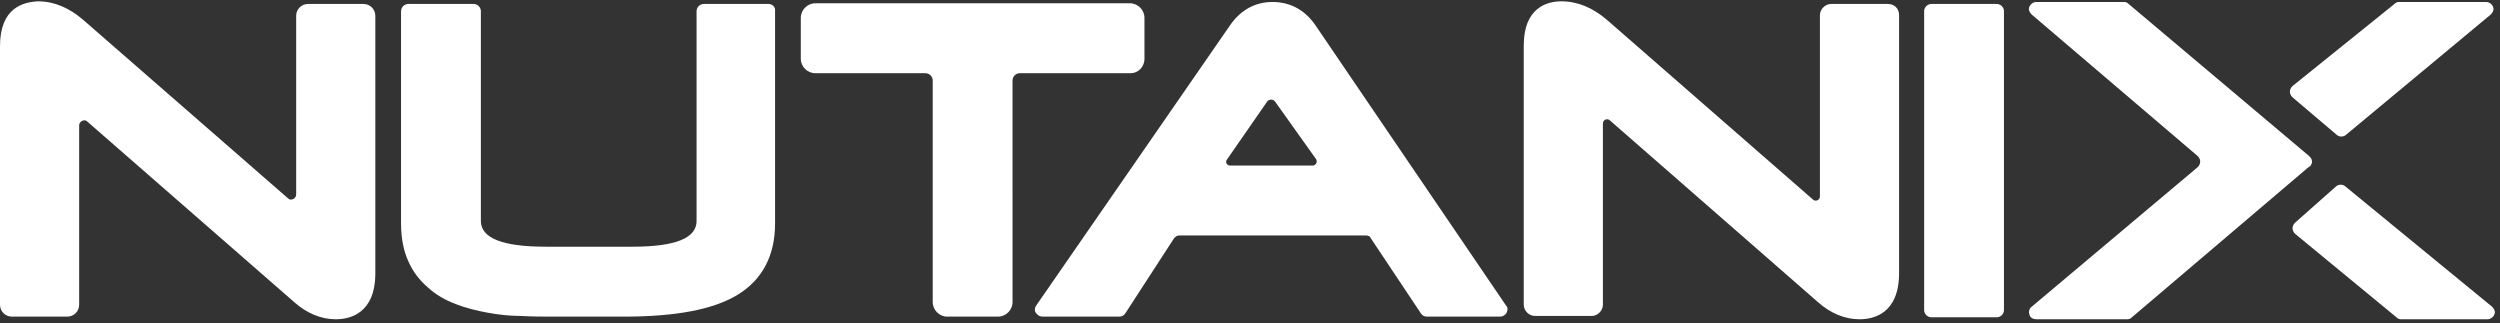
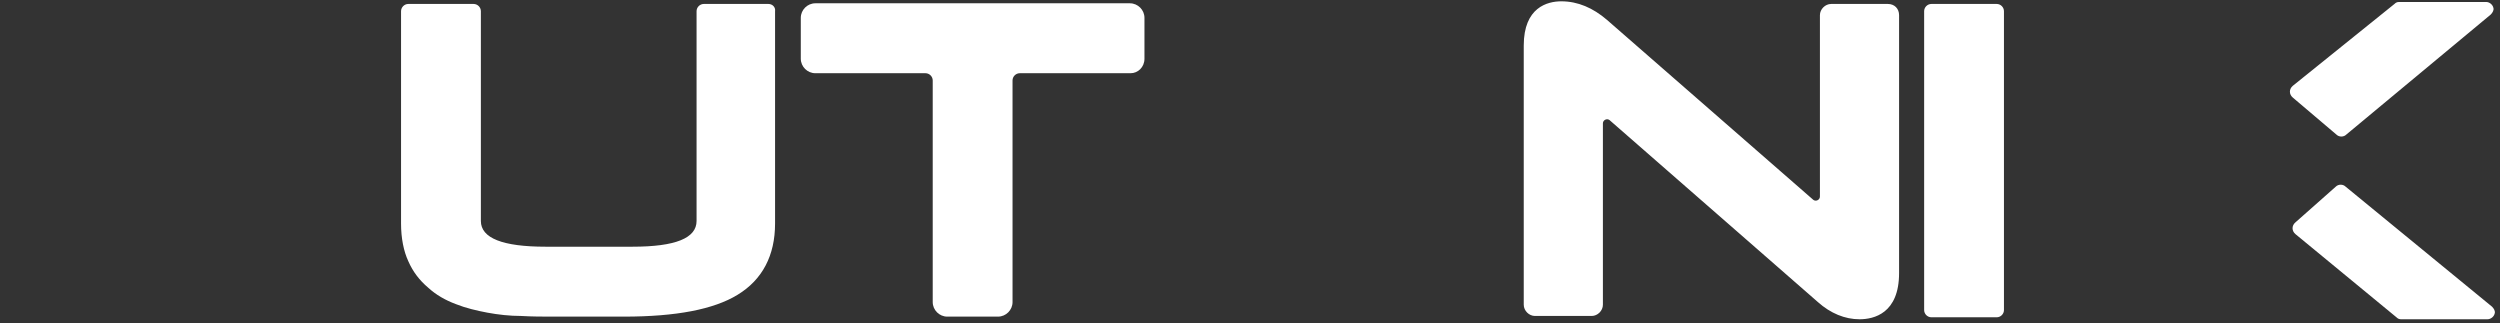
<svg xmlns="http://www.w3.org/2000/svg" version="1.1" id="Layer_1" x="0px" y="0px" viewBox="0 0 379 49" style="enable-background:new 0 0 379 49;" xml:space="preserve">
  <rect x="0" y="0" width="379" height="49" fill="#333333" stroke="none" />
  <style type="text/css">
	.st0{fill-rule:evenodd;clip-rule:evenodd;fill:#FFFFFF;}
</style>
  <g id="Page-1">
    <g id="nutanix-seeklogo.com">
-       <path id="Fill-1" class="st0" d="M323.2,48.1c-0.2,0.2-0.4,0.3-0.7,0.3h-13.8c-0.4,0-0.9-0.2-1-0.6c-0.2-0.5-0.1-1,0.3-1.3    l25.1-21.1c0.6-0.5,0.6-1.3,0-1.8L308,2.2c-0.3-0.3-0.5-0.7-0.4-1c0.1-0.5,0.6-0.9,1.1-0.9H322c0.3,0,0.5,0.1,0.7,0.3l27.3,23    l0.2,0.2c0.4,0.4,0.4,1,0,1.4l-0.3,0.2L323.2,48.1" />
-       <path id="Fill-2" class="st0" d="M55.1,0.6h-8.4c-1,0-1.8,0.8-1.8,1.8v27.1c0,0.6-0.8,1-1.2,0.6L12.6,3c-2.1-1.8-4.4-2.8-6.8-2.8    C3.6,0.3,0,1.1,0,7v39.2c0,1,0.8,1.8,1.8,1.8h8.4c1,0,1.8-0.8,1.8-1.8V19c0-0.6,0.8-1,1.2-0.6l31.4,27.4c1.9,1.7,4.1,2.6,6.3,2.6    c2.2,0,6-0.9,6-7v-39C56.9,1.4,56.1,0.6,55.1,0.6" />
      <path id="Fill-3" class="st0" d="M116.5,0.6h-9.8c-0.6,0-1.1,0.5-1.1,1.1v31.8c0,2.6-3.2,3.9-9.7,3.9H82.7c-6.5,0-9.8-1.3-9.8-3.9    V1.7c0-0.6-0.5-1.1-1.1-1.1h-9.9c-0.6,0-1.1,0.5-1.1,1.1v32.2c0,2.2,0.4,4.2,1.1,5.7c0.7,1.6,1.7,2.9,3,4c1.2,1.1,2.6,1.9,4.2,2.5    c1.5,0.6,3.2,1,4.8,1.3c1.6,0.3,3.4,0.5,5.1,0.5c1.7,0.1,3.3,0.1,4.8,0.1h10.8c7.9,0,13.6-1.1,17.2-3.3c3.8-2.3,5.7-6,5.7-10.8    V1.7C117.6,1.1,117.1,0.6,116.5,0.6" />
      <path id="Fill-4" class="st0" d="M173.5,8.9V2.7c0-1.2-1-2.2-2.2-2.2h-47.7c-1.2,0-2.2,1-2.2,2.2v6.2c0,1.2,1,2.2,2.2,2.2h16.7    c0.6,0,1.1,0.5,1.1,1.1v33.6c0,1.2,1,2.2,2.2,2.2h7.7c1.2,0,2.2-1,2.2-2.2V12.2c0-0.6,0.5-1.1,1.1-1.1h16.8    C172.5,11.1,173.5,10.2,173.5,8.9" />
-       <path id="Fill-5" class="st0" d="M186,24.2l6.1-8.8c0.3-0.4,0.9-0.4,1.2,0l6.2,8.7c0.3,0.4,0,1-0.5,1h-12.5    C186,25.1,185.7,24.6,186,24.2z M199.4,3.8c-1.6-2.3-3.8-3.5-6.5-3.5c-2.6,0-4.8,1.2-6.4,3.5l-29.4,42.5c-0.3,0.4-0.3,1,0.1,1.3    c0.2,0.3,0.6,0.4,0.9,0.4h11.6c0.4,0,0.7-0.2,0.9-0.5l7.4-11.4c0.2-0.2,0.4-0.4,0.7-0.4c0,0,24.6,0,28.4,0c0.3,0,0.6,0.1,0.7,0.4    l7.6,11.4c0.2,0.3,0.5,0.5,0.9,0.5h11.1c0.4,0,0.8-0.2,1-0.6c0.2-0.4,0.2-0.8-0.1-1.1L199.4,3.8L199.4,3.8z" />
      <path id="Fill-6" class="st0" d="M286.2,0.6h-8.6c-0.9,0-1.7,0.8-1.7,1.7v27.5c0,0.5-0.6,0.8-1,0.5L243.6,3    c-2.1-1.8-4.4-2.8-6.9-2.8c-2.1,0-5.7,0.9-5.7,6.7v39.3c0,0.9,0.8,1.7,1.7,1.7h8.6c0.9,0,1.7-0.8,1.7-1.7V18.7    c0-0.5,0.6-0.8,1-0.5l31.6,27.6c1.9,1.7,4.1,2.6,6.3,2.6c2.2,0,6-0.9,6-7V2.3C287.9,1.3,287.2,0.6,286.2,0.6" />
      <path id="Fill-7" class="st0" d="M302.7,0.6h-9.9c-0.6,0-1.1,0.5-1.1,1.1V47c0,0.6,0.5,1.1,1.1,1.1h9.9c0.6,0,1.1-0.5,1.1-1.1V1.7    C303.8,1.1,303.3,0.6,302.7,0.6" />
      <path id="Fill-8" class="st0" d="M354.2,20.4c0.4,0.4,1.1,0.4,1.5,0l21.9-18.2c0.3-0.3,0.5-0.7,0.4-1c-0.1-0.5-0.6-0.9-1.1-0.9    h-13.2c-0.3,0-0.5,0.1-0.7,0.3L347.6,13c-0.6,0.5-0.6,1.3,0,1.8L354.2,20.4" />
      <path id="Fill-9" class="st0" d="M354.1,28.3c0.4-0.4,1.1-0.4,1.5,0l22.2,18.2c0.3,0.3,0.5,0.7,0.4,1c-0.1,0.5-0.6,0.9-1.1,0.9    H364c-0.3,0-0.5-0.1-0.7-0.3L348,35.5c-0.6-0.5-0.6-1.3,0-1.8L354.1,28.3" />
    </g>
  </g>
</svg>